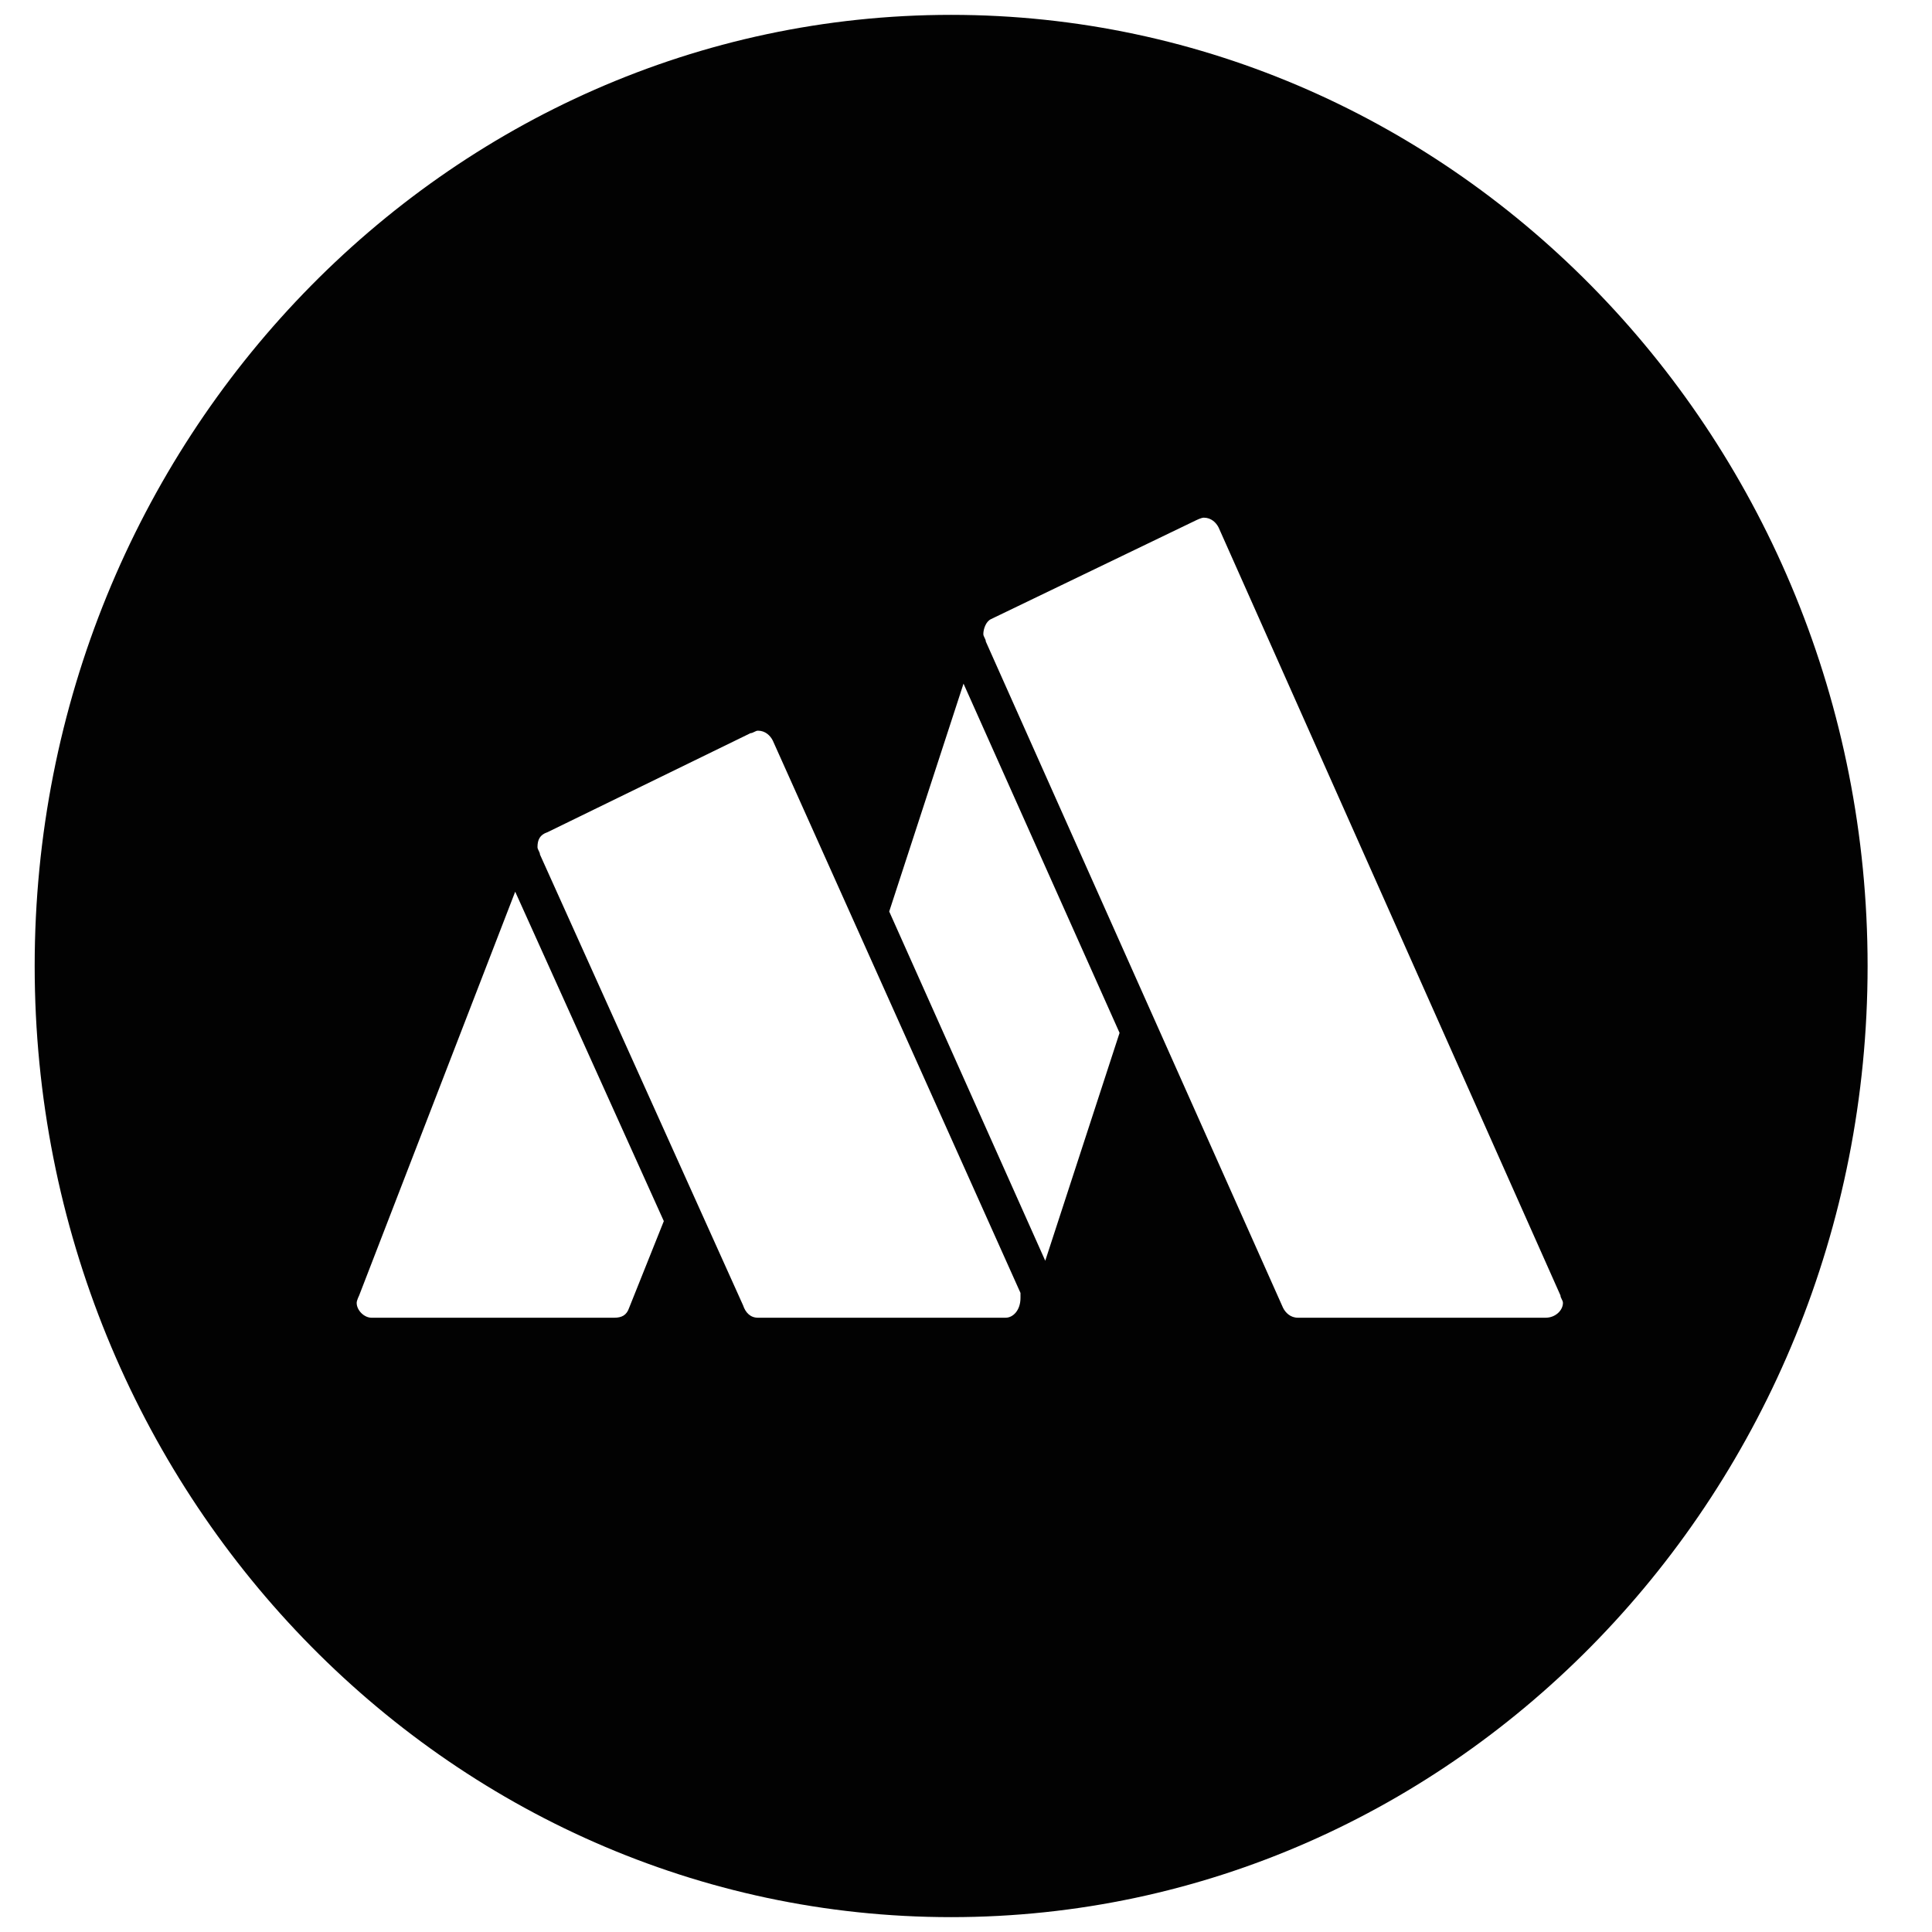
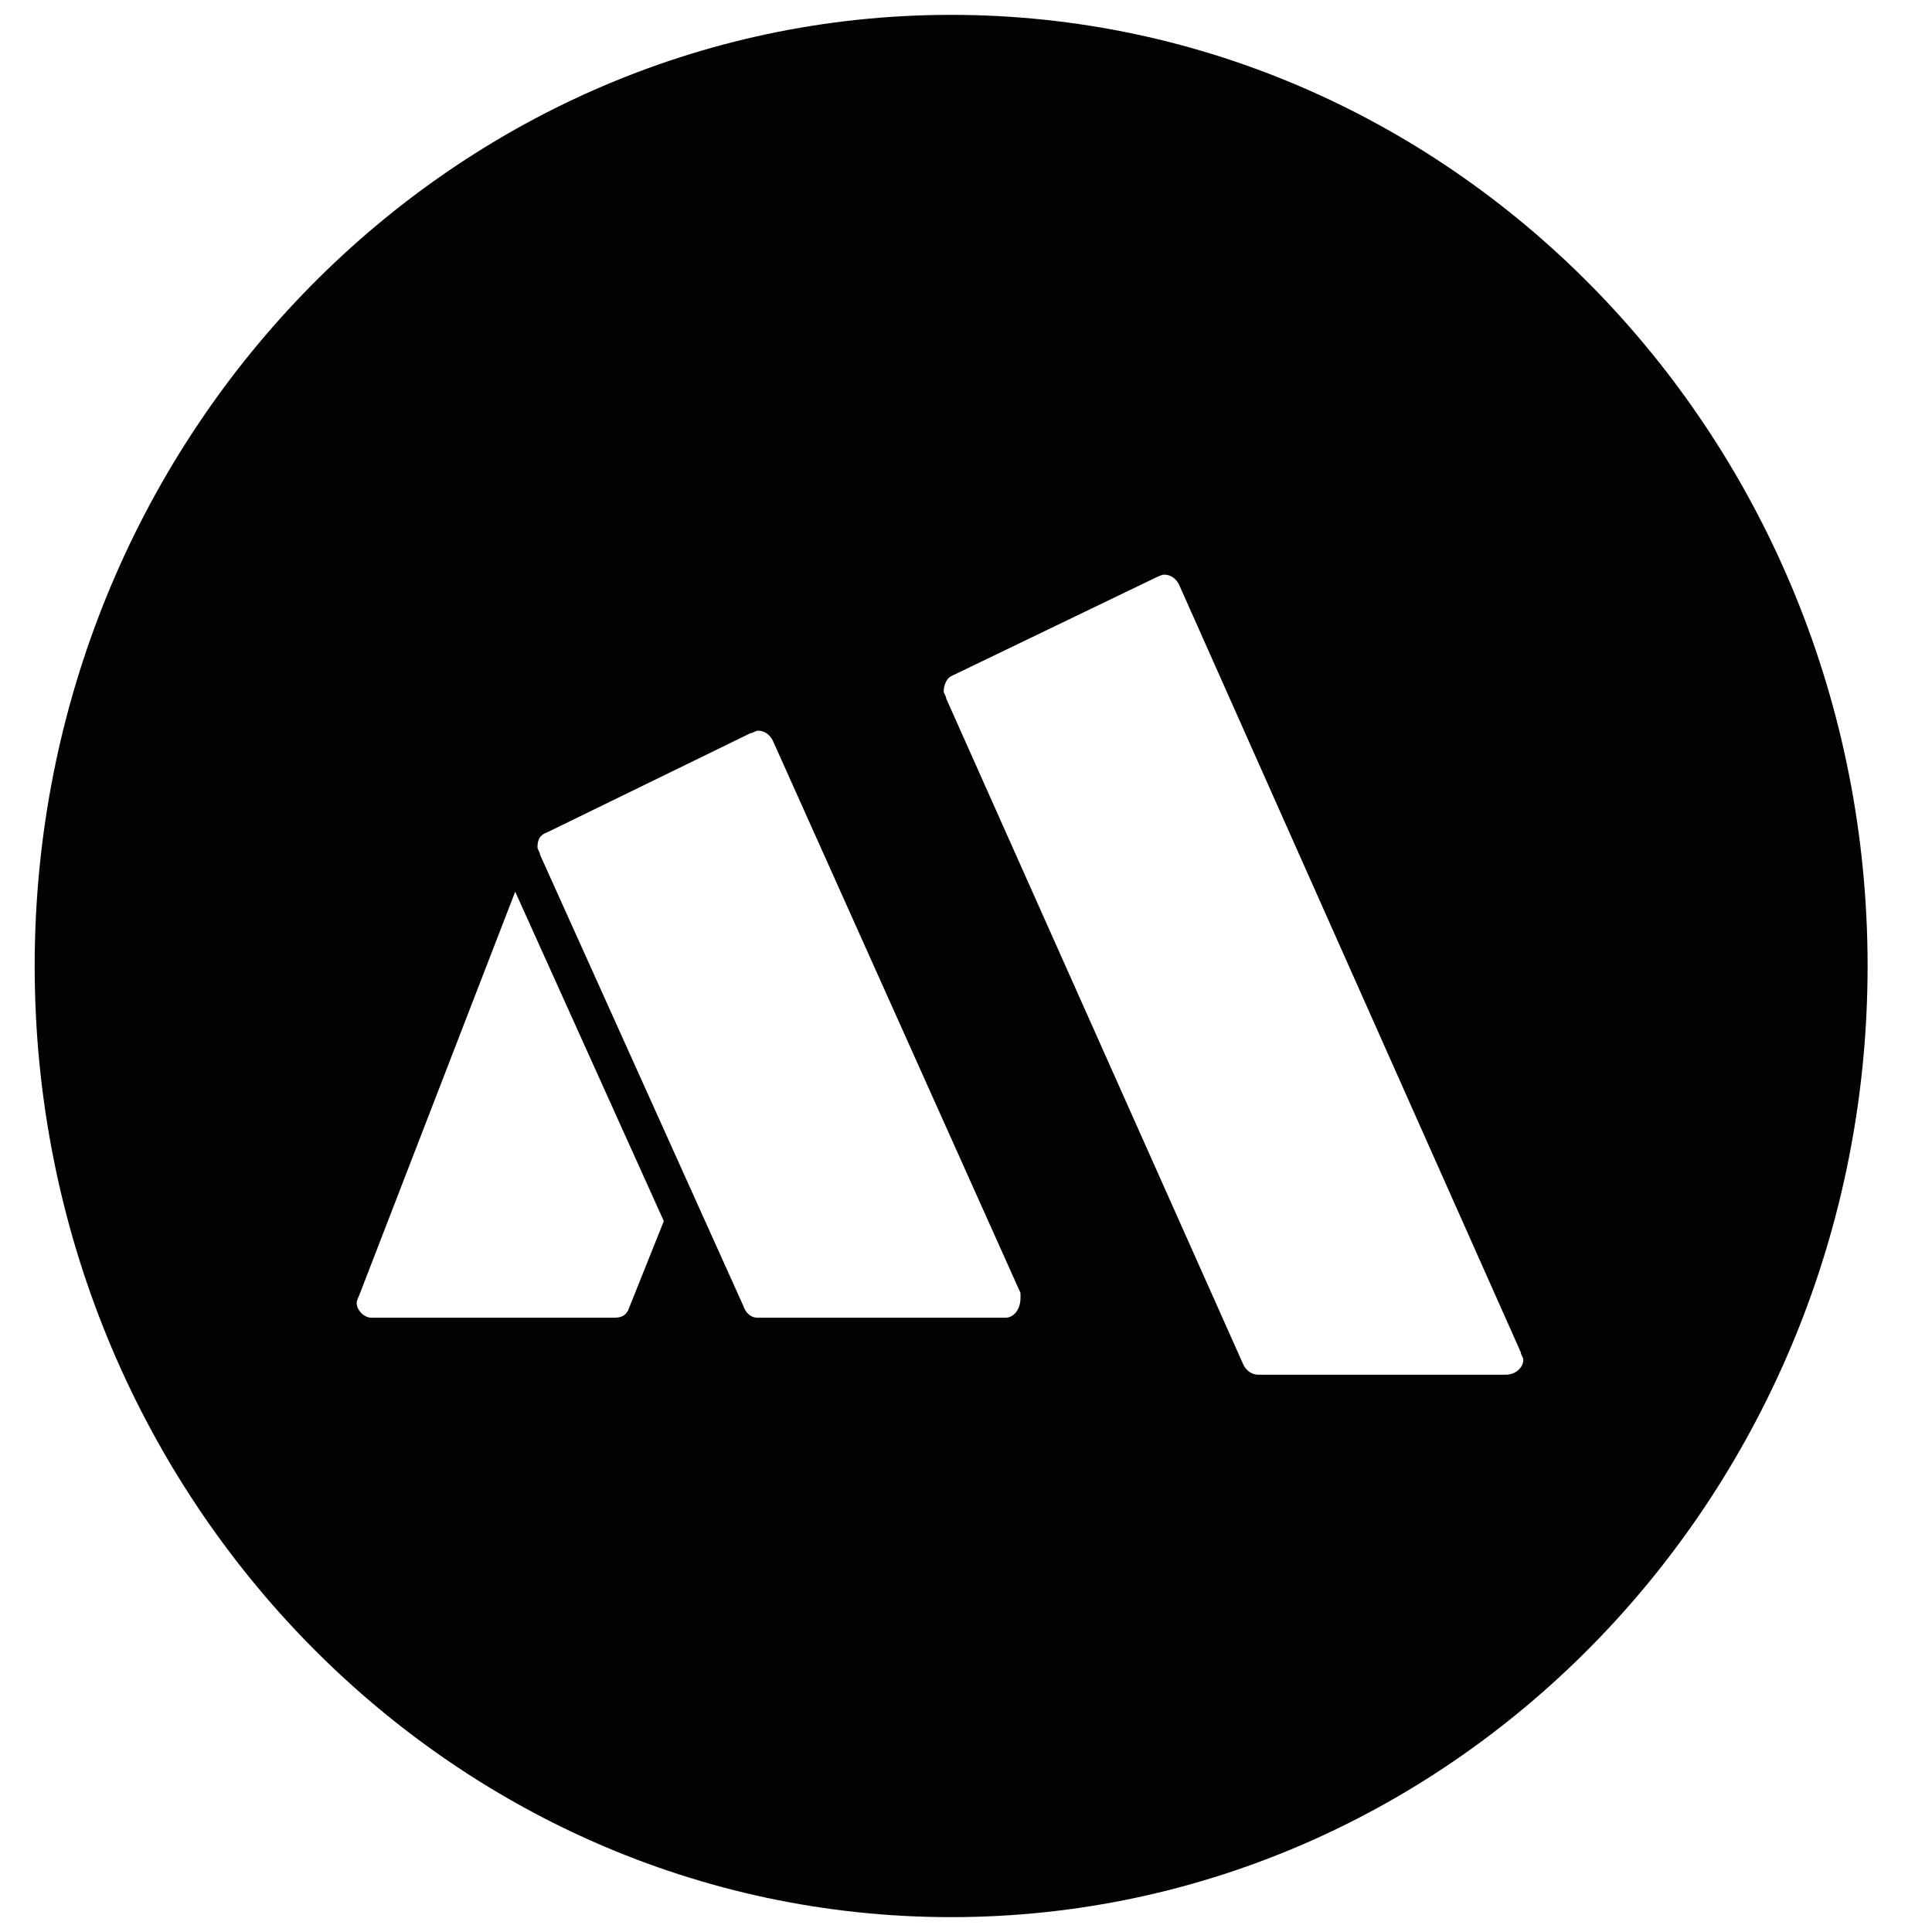
<svg xmlns="http://www.w3.org/2000/svg" xml:space="preserve" style="enable-background:new 0 0 78 78" viewBox="0 0 78 78" height="78" width="78">
-   <path d="M38.4.6C18 .6 1.4 17.8 1.4 39s16.6 38.4 37 38.4 37-17.2 37-38.4S58.8.6 38.4.6zm-13 52.2c-.1.3-.3.4-.6.4H15c-.3 0-.6-.3-.6-.6 0-.1.1-.3.1-.3L20.8 36l6 13.3-1.4 3.5zm15.2.4h-10c-.3 0-.5-.2-.6-.5l-8.2-18.2c0-.1-.1-.2-.1-.3 0-.3.1-.5.4-.6l8.2-4c.1 0 .2-.1.3-.1.3 0 .5.2.6.4l10 22.3v.2c0 .5-.3.8-.6.8zm1.6-2.3-6.3-14.1 3-9.2 6.3 14.1-3 9.2zm20.2 2.3h-10c-.3 0-.5-.2-.6-.4l-12-26.9c0-.1-.1-.2-.1-.3 0-.2.1-.5.3-.6l8.3-4s.2-.1.3-.1c.3 0 .5.2.6.4l13.8 31c0 .1.1.2.1.3 0 .3-.3.6-.7.6z" style="fill:#020202" />
+   <path d="M38.4.6C18 .6 1.4 17.8 1.4 39s16.6 38.4 37 38.4 37-17.2 37-38.4S58.8.6 38.4.6zm-13 52.2c-.1.3-.3.4-.6.4H15c-.3 0-.6-.3-.6-.6 0-.1.1-.3.1-.3L20.8 36l6 13.3-1.4 3.5zm15.2.4h-10c-.3 0-.5-.2-.6-.5l-8.2-18.2c0-.1-.1-.2-.1-.3 0-.3.1-.5.4-.6l8.2-4c.1 0 .2-.1.3-.1.3 0 .5.2.6.4l10 22.3v.2c0 .5-.3.8-.6.8zzm20.2 2.3h-10c-.3 0-.5-.2-.6-.4l-12-26.9c0-.1-.1-.2-.1-.3 0-.2.1-.5.3-.6l8.3-4s.2-.1.3-.1c.3 0 .5.2.6.4l13.8 31c0 .1.1.2.1.3 0 .3-.3.6-.7.6z" style="fill:#020202" />
</svg>